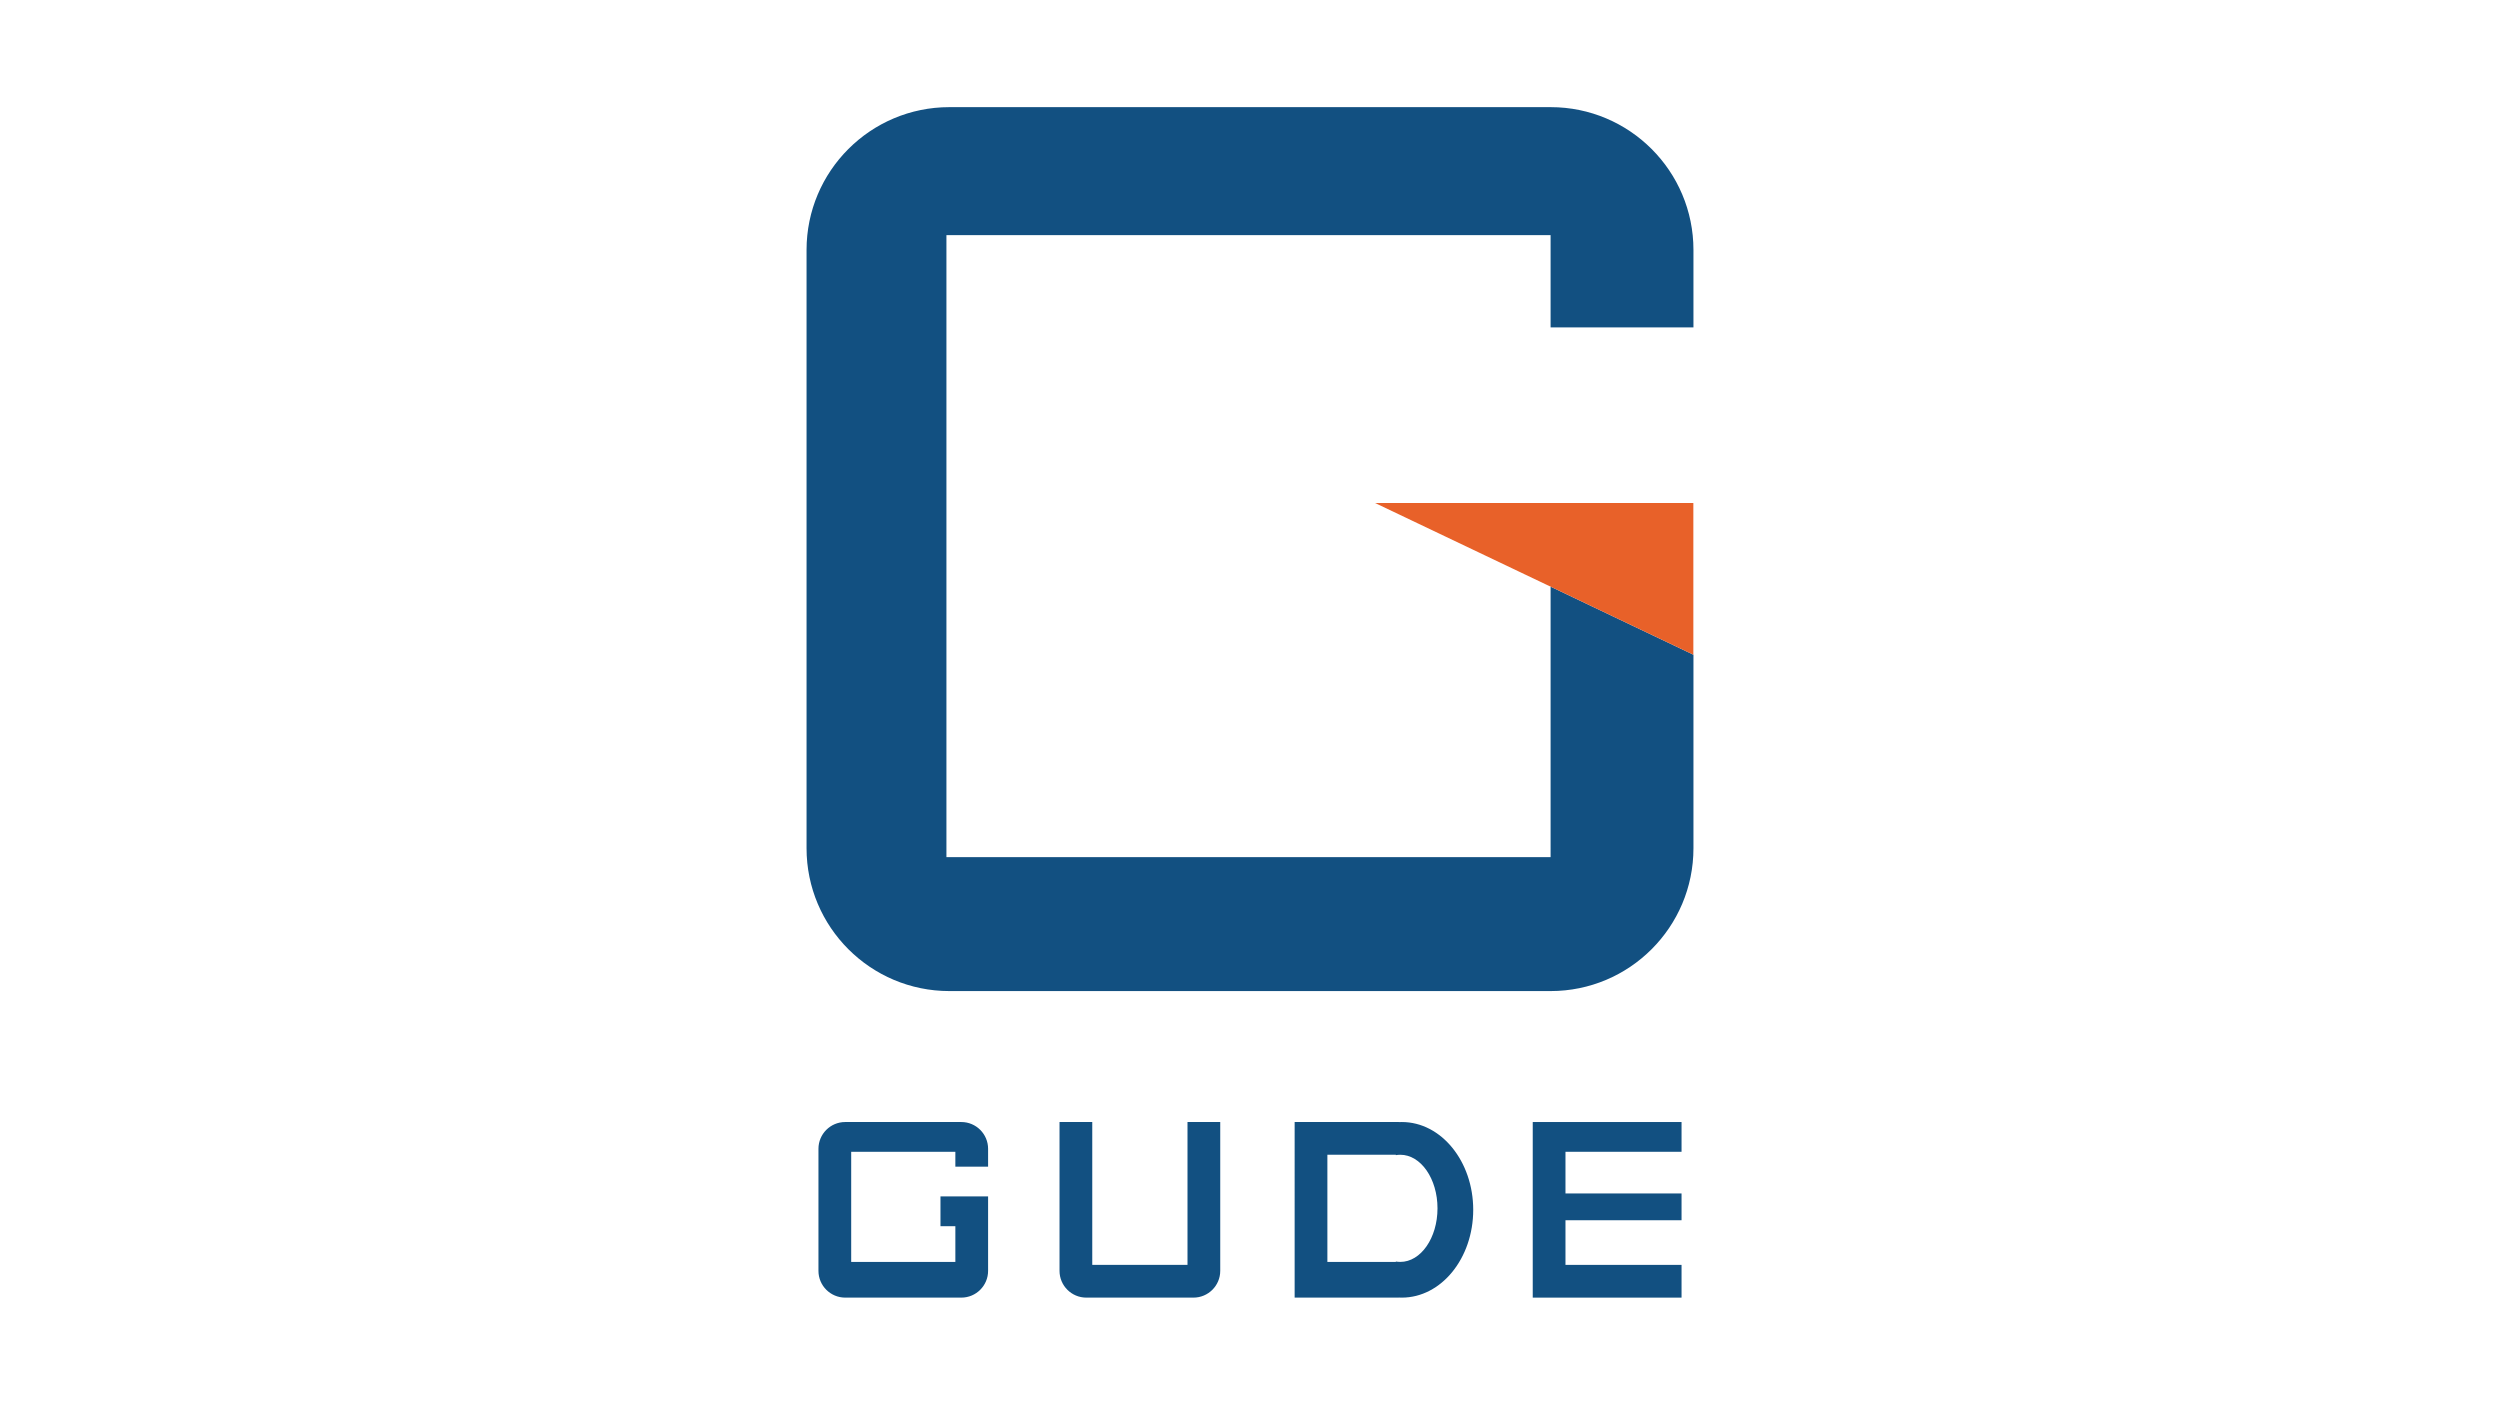
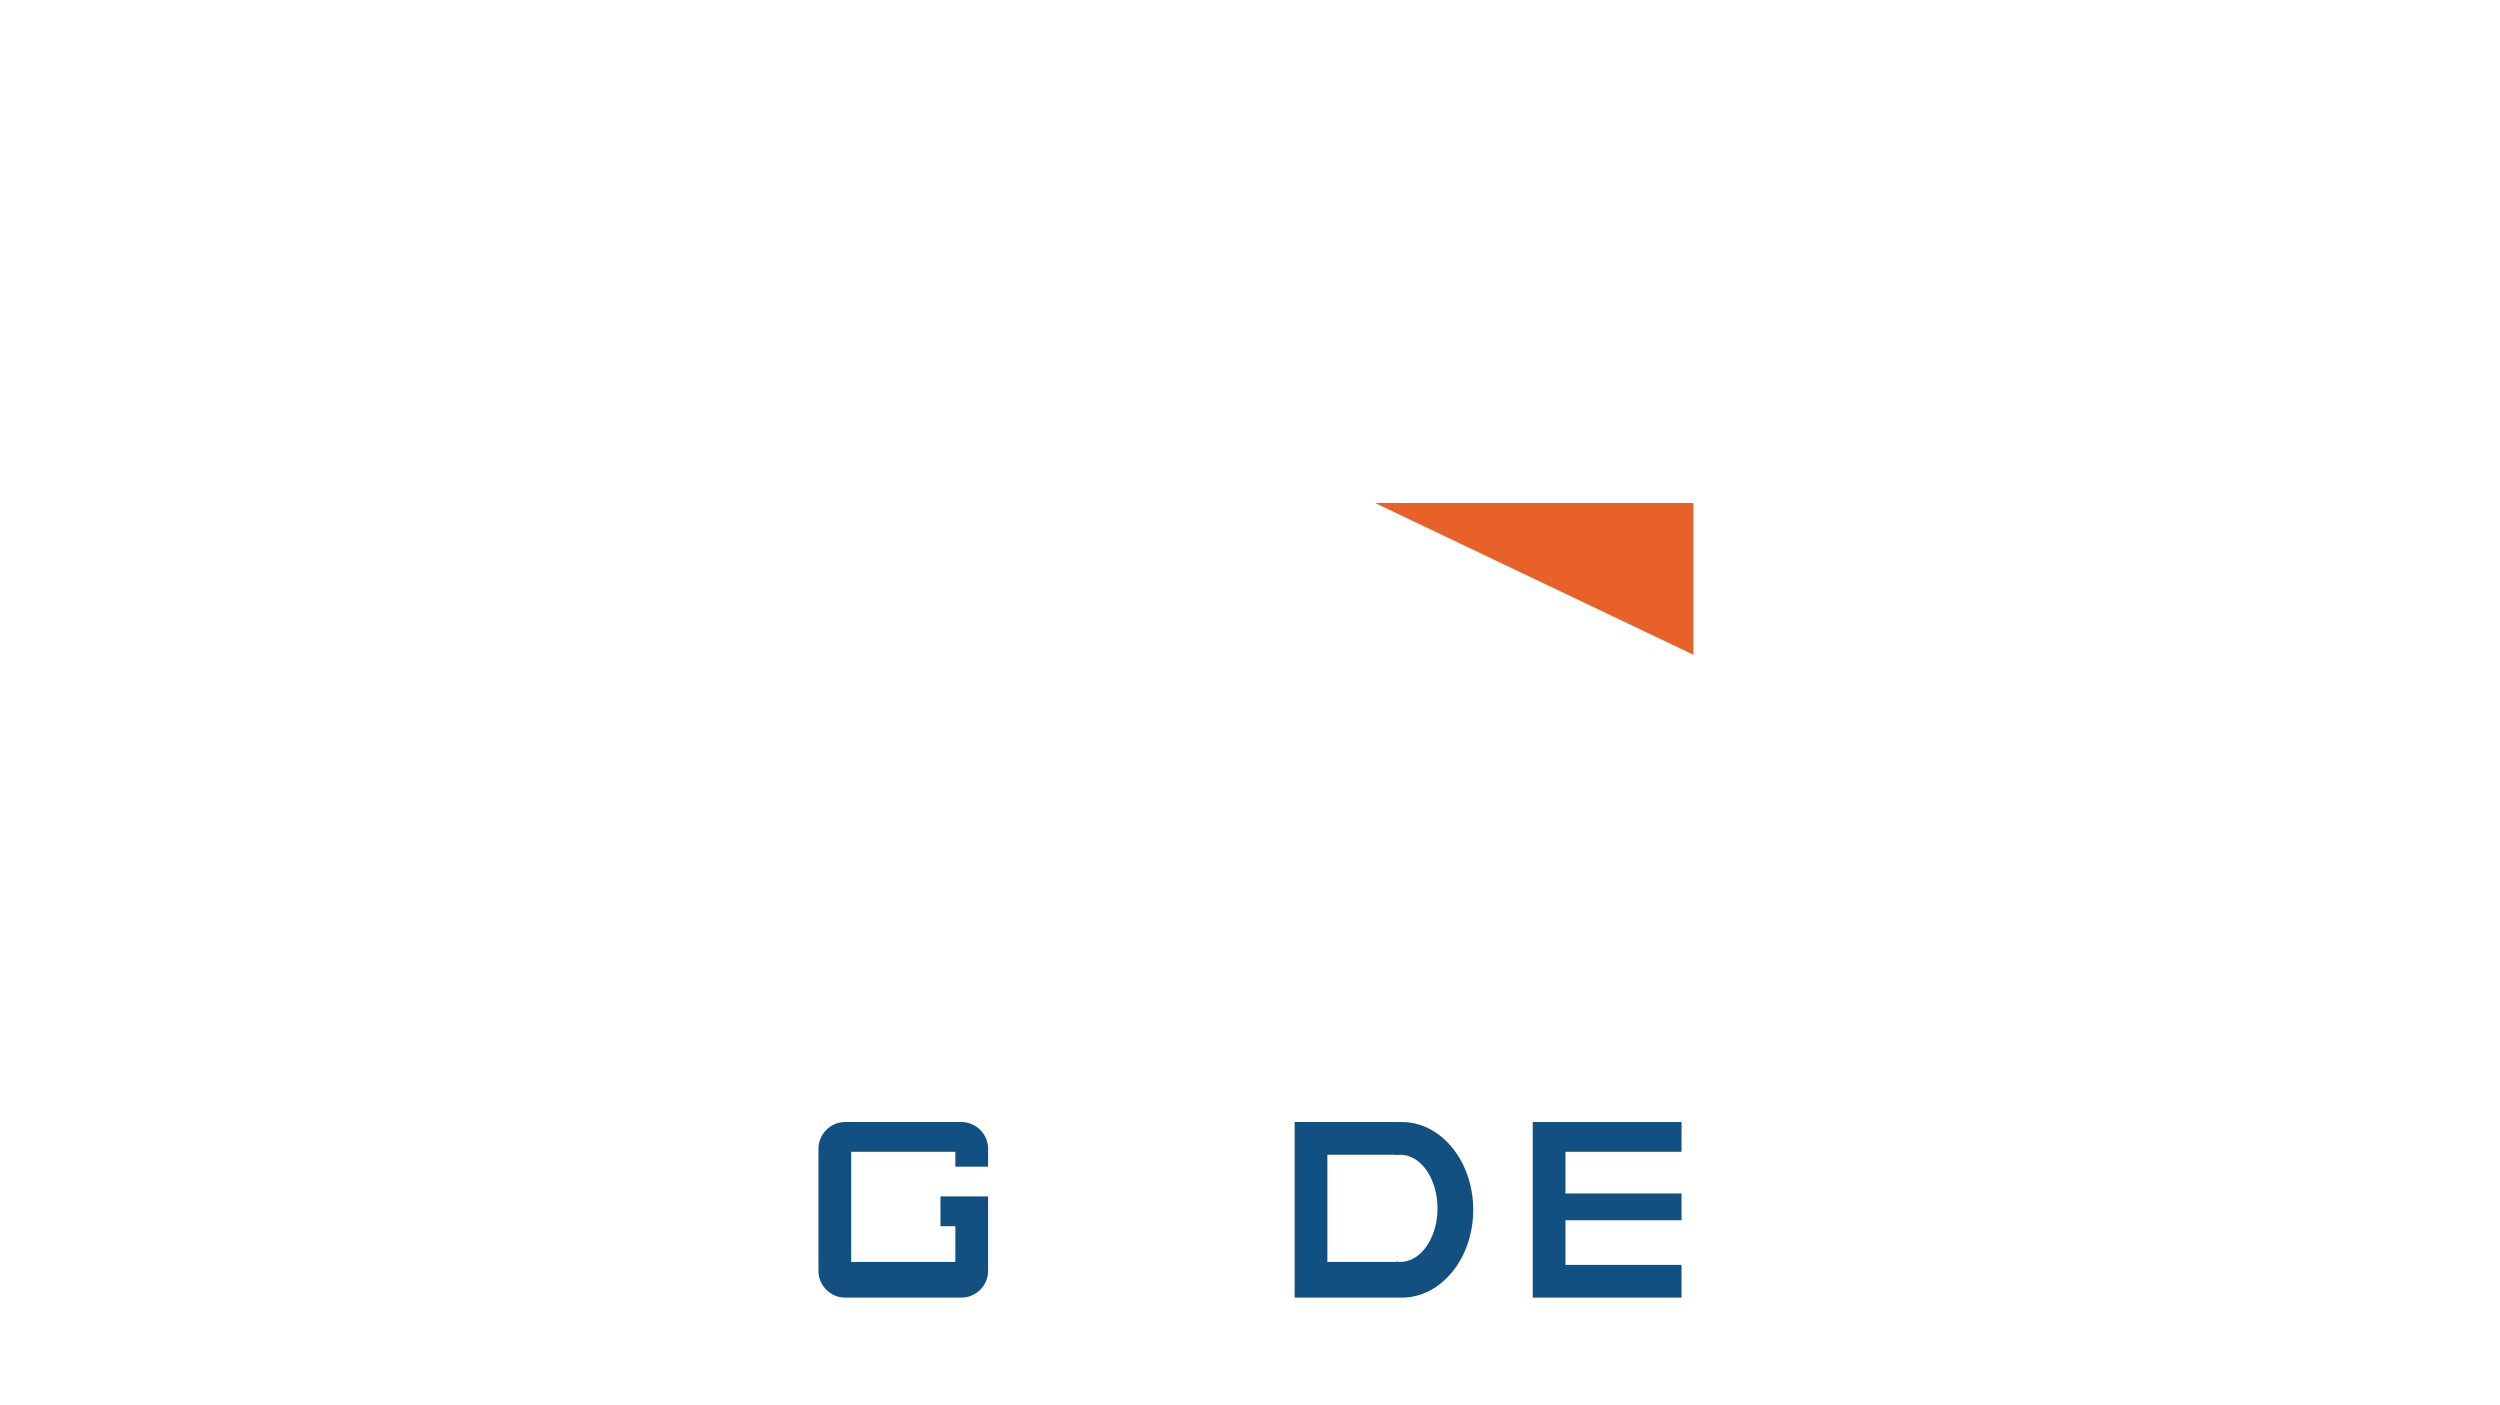
<svg xmlns="http://www.w3.org/2000/svg" version="1.1" id="Layer_1" x="0px" y="0px" viewBox="0 0 525 295" style="enable-background:new 0 0 525 295;" xml:space="preserve">
  <style type="text/css">
	.st0{fill-rule:evenodd;clip-rule:evenodd;}
	.st1{fill-rule:evenodd;clip-rule:evenodd;fill:#D47F2F;}
	.st2{clip-path:url(#SVGID_00000127010249151353750070000016060650661953993889_);fill:#00BCEB;}
	.st3{fill-rule:evenodd;clip-rule:evenodd;fill:#2E5786;}
	.st4{clip-path:url(#SVGID_00000003101855932299874820000017562648400162830210_);}
	.st5{fill:#E1251B;}
	.st6{fill:#737373;}
	.st7{fill:#F25022;}
	.st8{fill:#7FBA00;}
	.st9{fill:#00A4EF;}
	.st10{fill:#FFB900;}
	.st11{fill-rule:evenodd;clip-rule:evenodd;fill:#A03FE9;}
	.st12{fill:#E24244;}
	.st13{fill:#1D1D1B;}
	.st14{fill:#065E90;}
	.st15{fill:#F36917;}
	.st16{fill:#EB3C00;}
	.st17{fill:#002843;}
	.st18{fill:#1428A0;}
	.st19{fill:#0089CC;}
	.st20{fill-rule:evenodd;clip-rule:evenodd;fill:#0089CC;}
	.st21{fill:#B2FF33;}
	.st22{fill:#0F0F0F;}
	.st23{fill-rule:evenodd;clip-rule:evenodd;fill:#088855;}
	.st24{fill:#F00000;}
	.st25{fill:#030000;}
	.st26{fill:#E0002A;}
	.st27{fill:#009EE2;}
	.st28{fill:#00263D;}
	.st29{fill-rule:evenodd;clip-rule:evenodd;fill:#00A650;}
	.st30{fill:#373535;}
	.st31{fill-rule:evenodd;clip-rule:evenodd;fill:#ED1C24;}
	.st32{fill:#231F20;}
	.st33{fill:#133455;}
	.st34{fill:#150879;}
	.st35{fill:#D00709;}
	.st36{fill:#AB2E34;}
	.st37{fill-rule:evenodd;clip-rule:evenodd;fill:#ED0007;}
	.st38{fill:#1A0070;}
	.st39{fill:#205CA8;}
	.st40{fill:#FEFEFE;}
	.st41{fill:#484747;}
	.st42{fill:#5B5957;}
	.st43{fill:#858484;}
	.st44{fill:#2C2C2D;}
	.st45{fill:#BBBBBB;}
	.st46{fill:#3D3C3C;}
	.st47{fill:#A6C2DA;}
	.st48{fill:#949492;}
	.st49{fill:#DFE5F6;}
	.st50{fill:#696969;}
	.st51{fill:#797A7A;}
	.st52{fill:#717171;}
	.st53{fill:#D1D1D0;}
	.st54{fill:#272727;}
	.st55{fill:#B2B2B1;}
	.st56{fill:#809DC9;}
	.st57{fill:#747474;}
	.st58{fill:#434242;}
	.st59{fill:#081537;}
	.st60{clip-path:url(#SVGID_00000113324100686830679050000002173878396962880953_);}
	.st61{fill:#872383;}
	.st62{fill:#412784;}
	.st63{fill:#31B7B9;}
	.st64{fill:#028F38;}
	.st65{fill:#F2E500;}
	.st66{fill:#F28C1B;}
	.st67{fill:#E52320;}
	.st68{fill:#ED6CA5;}
	.st69{fill:#613913;}
	.st70{fill:#0E0D0D;}
	.st71{fill:#565A5C;}
	.st72{fill:#007DB8;}
	.st73{fill:#3F3F40;}
	.st74{fill-rule:evenodd;clip-rule:evenodd;fill:#8CBE3F;}
	.st75{fill:#003F98;}
	.st76{fill:#224D8F;}
	.st77{fill-rule:evenodd;clip-rule:evenodd;fill:#125081;}
	.st78{fill-rule:evenodd;clip-rule:evenodd;fill:#E86129;}
	.st79{fill-rule:evenodd;clip-rule:evenodd;fill:#1A1919;}
	.st80{fill-rule:evenodd;clip-rule:evenodd;fill:#FF000A;}
	.st81{fill:#FF3300;}
	.st82{fill:#FFFFFF;}
	.st83{fill:#1E1E1E;}
	.st84{fill:#A50034;}
	.st85{fill:#6B6B6B;}
	.st86{fill-rule:evenodd;clip-rule:evenodd;fill:#9E0B0F;}
	.st87{filter:url(#Adobe_OpacityMaskFilter);}
	.st88{fill-rule:evenodd;clip-rule:evenodd;fill:#FFFFFF;}
	.st89{mask:url(#mask-2_00000119796912434750048380000015842840240633396359_);fill-rule:evenodd;clip-rule:evenodd;fill:#66CC33;}
	.st90{fill-rule:evenodd;clip-rule:evenodd;fill:#333333;}
	.st91{filter:url(#Adobe_OpacityMaskFilter_00000177475211704558367150000001228497348759168664_);}
	.st92{mask:url(#mask-4_00000106864456115224596350000008024179962622465706_);fill-rule:evenodd;clip-rule:evenodd;fill:#333333;}
	.st93{filter:url(#Adobe_OpacityMaskFilter_00000122720891946158785780000015156718318323794875_);}
	.st94{mask:url(#mask-4_00000053505315325239133090000007966299771978691255_);fill-rule:evenodd;clip-rule:evenodd;fill:#333333;}
	.st95{filter:url(#Adobe_OpacityMaskFilter_00000121959159352888799510000009096903336788015023_);}
	.st96{mask:url(#mask-4_00000127754208240070321520000013219099535016929169_);fill-rule:evenodd;clip-rule:evenodd;fill:#333333;}
	.st97{filter:url(#Adobe_OpacityMaskFilter_00000047054354718519549610000009342361027743151536_);}
	.st98{mask:url(#mask-4_00000099647821663256284820000002420945809363560876_);fill-rule:evenodd;clip-rule:evenodd;fill:#333333;}
	.st99{filter:url(#Adobe_OpacityMaskFilter_00000080916988289458189860000007628552800473451181_);}
	.st100{mask:url(#mask-4_00000052074581060194960140000003644138940030225306_);fill-rule:evenodd;clip-rule:evenodd;fill:#333333;}
	.st101{filter:url(#Adobe_OpacityMaskFilter_00000041286079675518285210000008328936374482697391_);}
	.st102{mask:url(#mask-4_00000050645192638126348630000005736338952747961993_);fill-rule:evenodd;clip-rule:evenodd;fill:#333333;}
	.st103{filter:url(#Adobe_OpacityMaskFilter_00000039813901765218872490000011316488238657711783_);}
	.st104{mask:url(#mask-4_00000012438307583037907630000009871447849569624488_);fill-rule:evenodd;clip-rule:evenodd;fill:#333333;}
	.st105{filter:url(#Adobe_OpacityMaskFilter_00000143593103723932556860000000103808204964113041_);}
	.st106{mask:url(#mask-4_00000129913485413156554330000016605302742518753678_);fill-rule:evenodd;clip-rule:evenodd;fill:#333333;}
	.st107{filter:url(#Adobe_OpacityMaskFilter_00000055674841773494710940000017937144056218606781_);}
	.st108{mask:url(#mask-4_00000141457806525301616770000013412103290693887368_);fill-rule:evenodd;clip-rule:evenodd;fill:#333333;}
	.st109{filter:url(#Adobe_OpacityMaskFilter_00000129911054152324074990000014532466146551486859_);}
	.st110{mask:url(#mask-4_00000083050612163082893540000015751369700045538484_);fill-rule:evenodd;clip-rule:evenodd;fill:#333333;}
	.st111{filter:url(#Adobe_OpacityMaskFilter_00000085235752354532374730000017772482773106454715_);}
	.st112{mask:url(#mask-4_00000108997884567450975270000014335264809509995912_);fill-rule:evenodd;clip-rule:evenodd;fill:#333333;}
	.st113{filter:url(#Adobe_OpacityMaskFilter_00000153687398015410003320000014434142257026686134_);}
	.st114{mask:url(#mask-4_00000022530554570111044790000002521372792687810483_);fill-rule:evenodd;clip-rule:evenodd;fill:#333333;}
	.st115{filter:url(#Adobe_OpacityMaskFilter_00000098191196085084252290000005953267020198662310_);}
	.st116{mask:url(#mask-4_00000005956422745087542900000013955623821568424578_);fill-rule:evenodd;clip-rule:evenodd;fill:#333333;}
	.st117{filter:url(#Adobe_OpacityMaskFilter_00000164501634819699812890000005674637437256137403_);}
	.st118{mask:url(#mask-4_00000013187603915311905860000009749748629499301539_);fill-rule:evenodd;clip-rule:evenodd;fill:#333333;}
	.st119{filter:url(#Adobe_OpacityMaskFilter_00000064347860736235745880000018218987824333056441_);}
	.st120{mask:url(#mask-4_00000112590003853560745730000011228164724828222359_);fill-rule:evenodd;clip-rule:evenodd;fill:#333333;}
	.st121{filter:url(#Adobe_OpacityMaskFilter_00000024695077721824283040000013706192239992058767_);}
	.st122{mask:url(#mask-4_00000024702850115151553230000001733843350247735449_);fill-rule:evenodd;clip-rule:evenodd;fill:#333333;}
	.st123{filter:url(#Adobe_OpacityMaskFilter_00000024705060880242299700000011987386694999444100_);}
	.st124{mask:url(#mask-4_00000124142166560708409110000004093311904669678775_);fill-rule:evenodd;clip-rule:evenodd;fill:#333333;}
	.st125{filter:url(#Adobe_OpacityMaskFilter_00000013173319922880910410000004000826590899243399_);}
	.st126{mask:url(#mask-4_00000145747165284116483700000002181923300325390775_);fill-rule:evenodd;clip-rule:evenodd;fill:#333333;}
	.st127{fill:#1414A0;}
	.st128{fill:#6B0E89;}
	.st129{fill:#199AD6;}
	.st130{clip-path:url(#SVGID_00000076603989797202213920000008152600687703191715_);}
	.st131{fill:url(#SVGID_00000092448755189988931340000007058778731686482100_);}
	.st132{fill:url(#SVGID_00000126307900252316659170000005089274476982492838_);}
	.st133{fill:#190F1A;}
	.st134{fill-rule:evenodd;clip-rule:evenodd;fill:#5C5B59;}
	.st135{fill-rule:evenodd;clip-rule:evenodd;fill:#2095CD;}
	.st136{fill-rule:evenodd;clip-rule:evenodd;fill:#1A63A2;}
	.st137{fill-rule:evenodd;clip-rule:evenodd;fill:#9FC54C;}
	.st138{clip-path:url(#SVGID_00000127743371890370527510000002420134235851194246_);}
	.st139{fill:#0056A8;}
	.st140{clip-path:url(#SVGID_00000149371940572823676690000001554928646612458426_);}
	.st141{clip-path:url(#SVGID_00000083768911208445696470000002412624275545460628_);}
	.st142{fill:#0076BF;}
	.st143{fill-rule:evenodd;clip-rule:evenodd;fill:#EF3829;}
	.st144{fill:#EF3829;}
	.st145{fill-rule:evenodd;clip-rule:evenodd;fill:#FCB814;}
	.st146{fill-rule:evenodd;clip-rule:evenodd;fill:#A0A0A0;}
	.st147{fill:#575757;}
	.st148{fill:none;stroke:#0084D6;stroke-width:3.615;stroke-linejoin:round;stroke-miterlimit:7.5;}
	.st149{fill:#0084D6;}
	.st150{fill:#EE2E24;}
	.st151{fill:url(#SVGID_00000044142928323336636180000015144193192408778407_);}
	.st152{fill:url(#SVGID_00000054261220918133445430000013165303405026207668_);}
	.st153{fill:url(#SVGID_00000065767398109450274200000009258522127364046224_);}
	.st154{opacity:0.4;}
	.st155{opacity:0.81;}
	.st156{fill:#303234;}
	.st157{opacity:0.35;}
	.st158{opacity:0.6;}
	.st159{fill:#47474B;}
	.st160{fill:url(#SVGID_00000133519765542619480100000012288675923038996127_);}
	.st161{fill:url(#SVGID_00000047027128316926193510000003426149392017381029_);}
	.st162{fill:#EBEBEB;}
	.st163{fill:url(#SVGID_00000037665857293331351070000013132963889459683237_);}
	.st164{fill:#1A1A1A;}
	.st165{fill:url(#SVGID_00000137847526264921393640000015930417234696395922_);}
	.st166{fill:#808080;}
	.st167{fill:#F2F2F2;}
	.st168{fill:url(#SVGID_00000068672642406518726180000016107860903209181845_);}
	.st169{fill:url(#SVGID_00000028284068145532891170000006658831546726151861_);}
	.st170{fill:#4D4D4D;}
	.st171{fill:#B2B2B2;}
	.st172{fill:url(#SVGID_00000009548560359910183210000006426717384603573677_);}
	.st173{fill:url(#SVGID_00000128475263762565621040000015284850643249923483_);}
	.st174{fill:url(#SVGID_00000022521008548771046400000007530971953312706691_);}
	.st175{fill:#666666;}
	.st176{fill:url(#SVGID_00000137113789815859876880000001631912583204869771_);}
	.st177{fill:url(#SVGID_00000034080788165631849230000002897053912948307636_);}
	.st178{fill:url(#SVGID_00000165945611868607754880000016672031913904572588_);}
	.st179{fill:#CCCCCC;}
	.st180{fill:url(#SVGID_00000120556549186974434930000011018713471826925752_);}
	.st181{fill:url(#SVGID_00000165948152931505215040000001444803439345183899_);}
	.st182{fill:url(#SVGID_00000000188826704535502950000011582788976088785829_);}
	.st183{fill:url(#SVGID_00000129196551242318435780000007119198142807375001_);}
	.st184{fill:url(#SVGID_00000065047427728419218630000015180573676134641812_);}
	.st185{fill:url(#SVGID_00000052088976214471192520000004346487273998673555_);}
	.st186{fill:url(#SVGID_00000012435220439293672750000002744745767809987989_);}
	.st187{fill:url(#SVGID_00000096041921268884017650000003507479562086071951_);}
	.st188{fill:url(#SVGID_00000181088769672348362470000004099650155239377822_);}
	.st189{fill:url(#SVGID_00000063597588849188080480000000744344256109401780_);}
	.st190{fill:url(#SVGID_00000057147318231362633590000005026699940737517246_);}
	.st191{fill:url(#SVGID_00000004525140790027194940000016278714656562951593_);}
	.st192{fill:url(#SVGID_00000111873619502896776520000010246532301034636188_);}
	.st193{fill:none;}
	.st194{fill:#5F1C85;}
	.st195{fill:#B0CF00;}
	.st196{fill:#999998;}
</style>
  <g>
-     <path class="st77" d="M325.187,122.992l0.439,0.209V180H198.75V49.375h126.875V68.75h30V52.5c0-16.569-13.431-30-30-30   h-126.25c-16.569,0-30,13.431-30,30v125.625c0,16.569,13.431,30,30,30h126.25c16.569,0,30-13.431,30-30v-40.626   L325.187,122.992z" />
    <path class="st77" d="M177.5,235.625c-3.107,0-5.625,2.518-5.625,5.625v25.625c0,3.107,2.518,5.625,5.625,5.625h24.375   c3.107,0,5.625-2.518,5.625-5.625V251.25h-6.875H197.5v6.25h3.125v7.5H178.75v-23.125h21.875V245h6.875v-3.75   c0-3.107-2.518-5.625-5.625-5.625H177.5z" />
-     <path class="st77" d="M229.375,235.625H222.5v31.25c0,3.107,2.518,5.625,5.625,5.625h22.5c3.107,0,5.625-2.518,5.625-5.625   v-31.25h-6.875v30h-20V235.625z" />
    <path class="st77" d="M271.875,235.625h21.875v0.016c0.207-0.011,0.416-0.016,0.625-0.016c8.284,0,15,8.255,15,18.438   s-6.716,18.438-15,18.438c-0.209,0-0.417-0.005-0.625-0.016V272.5h-21.875V235.625z M278.75,242.5h14.375v0.08   c0.307-0.052,0.62-0.08,0.938-0.08c4.315,0,7.812,5.037,7.812,11.25S298.377,265,294.062,265   c-0.318,0-0.63-0.028-0.938-0.08V265H278.75V242.5z" />
    <path class="st77" d="M321.875,235.625h31.25v6.25H328.75v8.75h24.375v5.625H328.75v9.375h24.375v6.875h-31.25V235.625z" />
    <polygon class="st78" points="355.605,105.625 288.75,105.625 355.605,137.49  " />
  </g>
</svg>